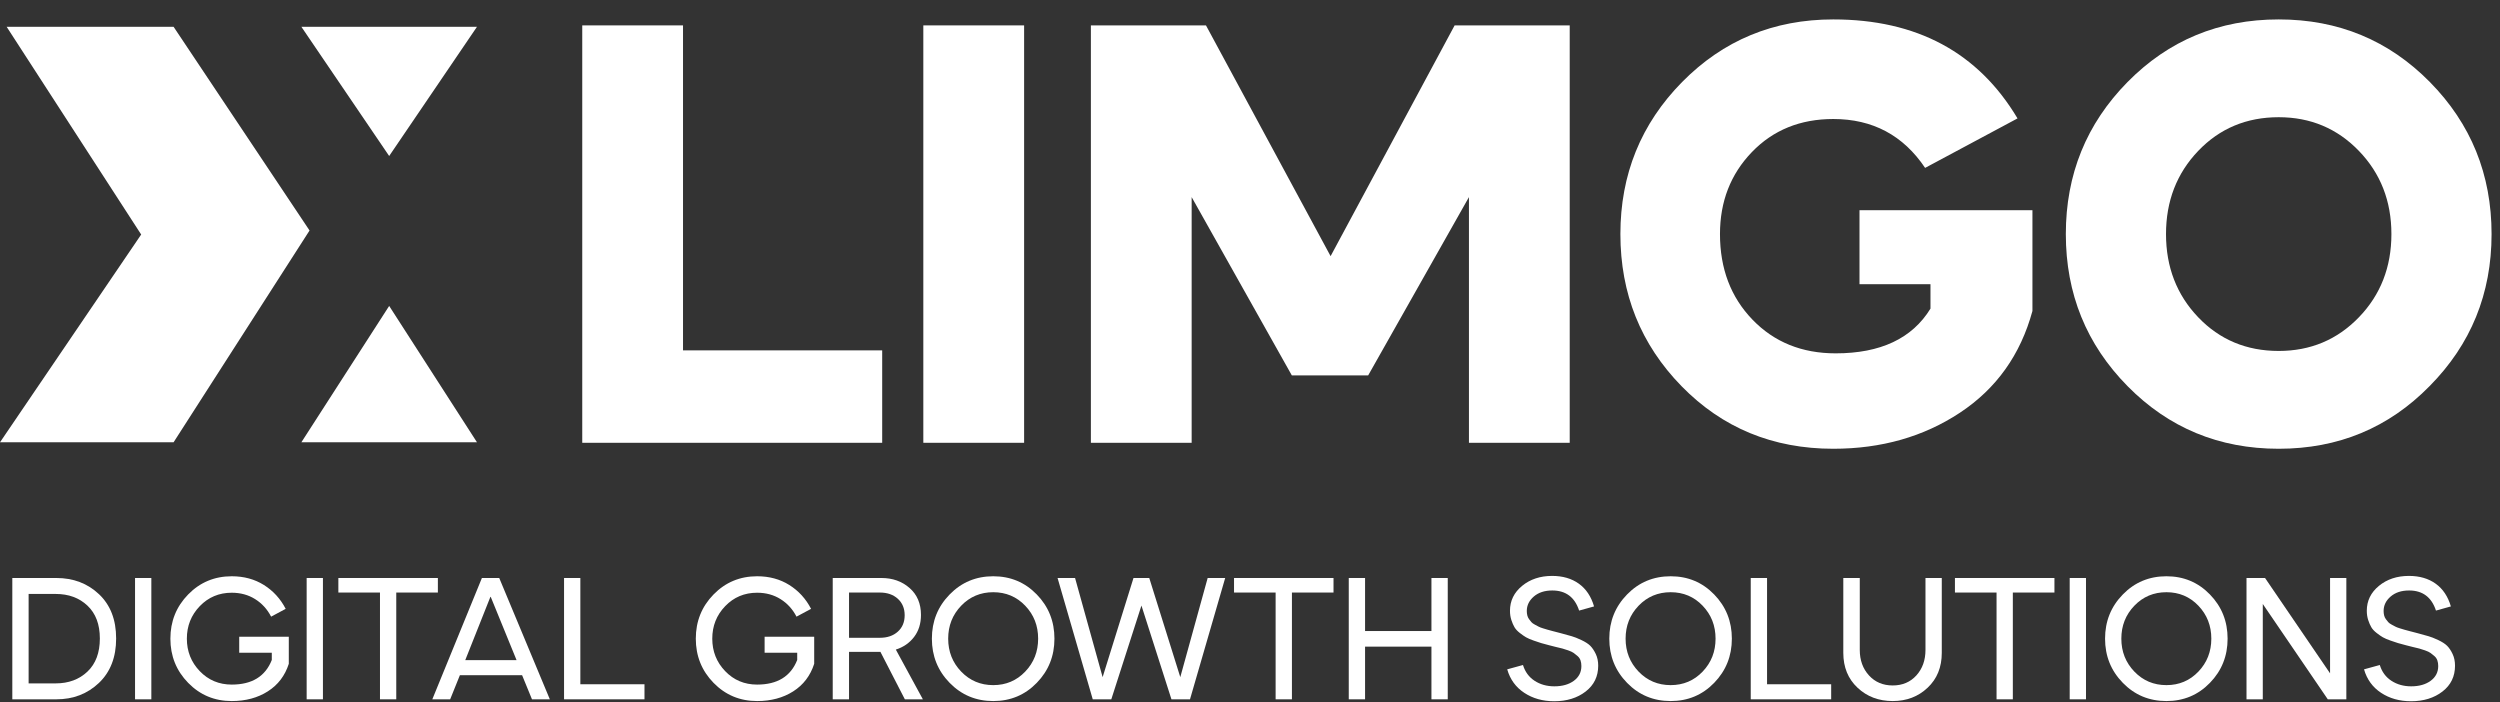
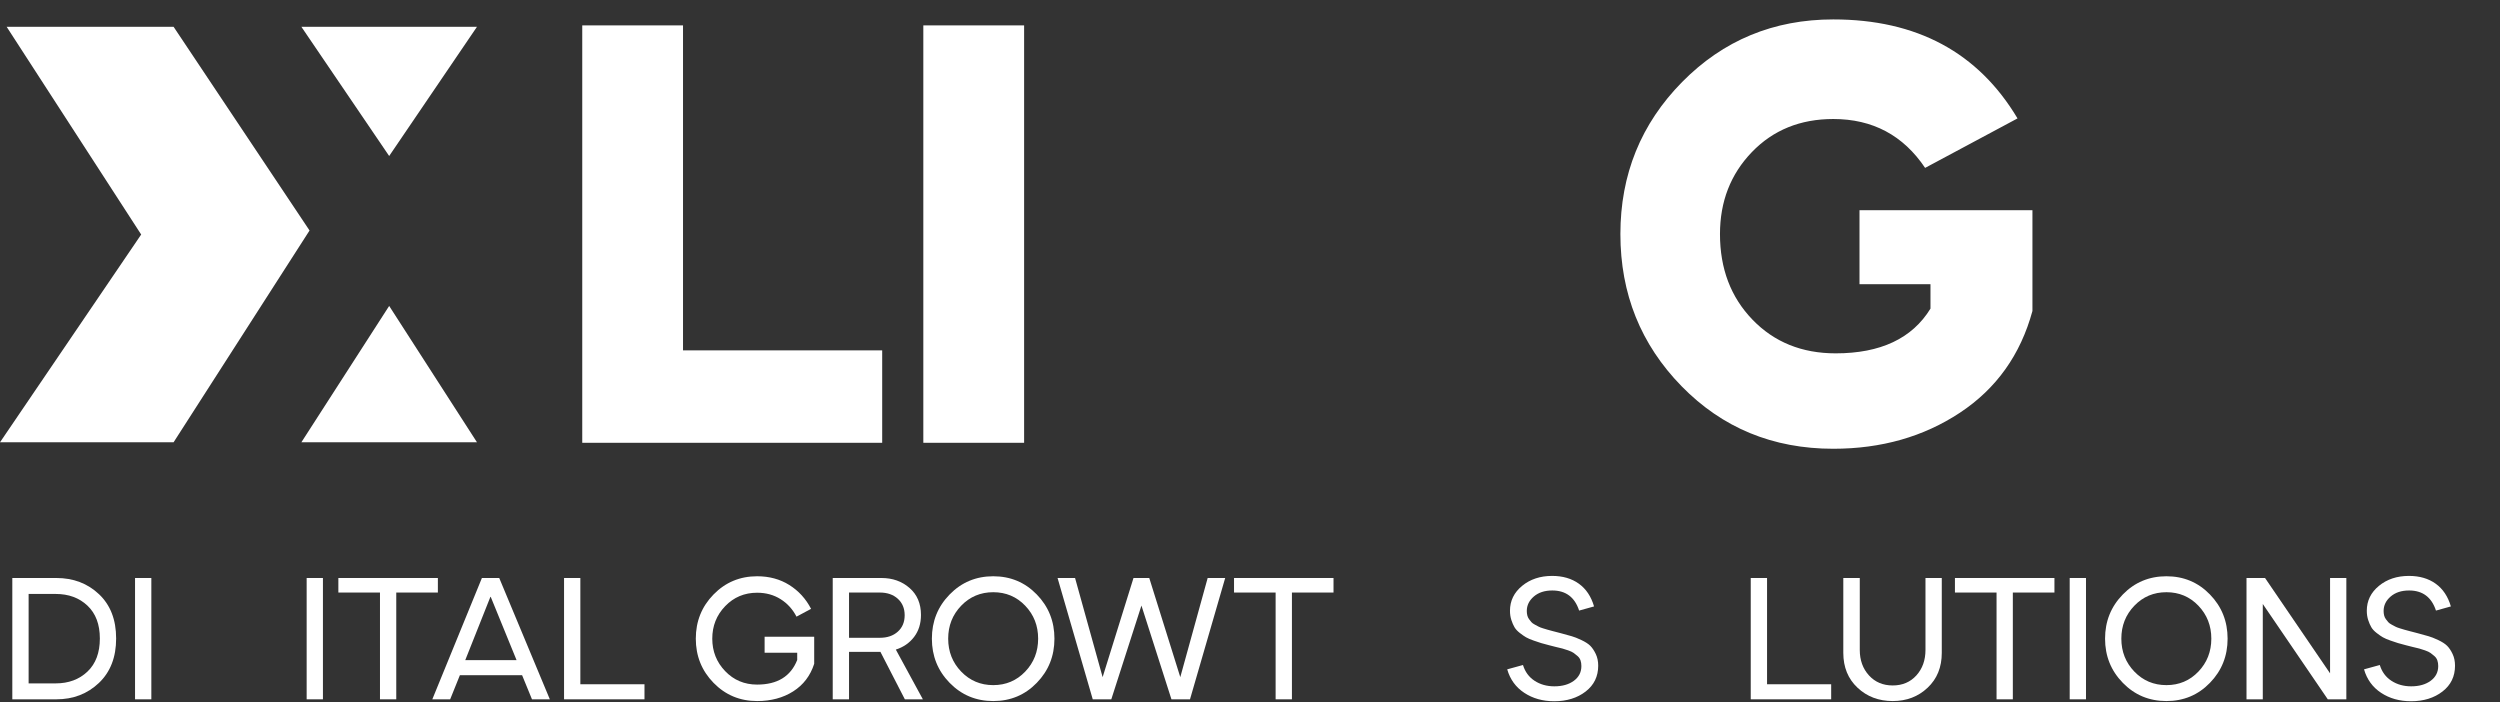
<svg xmlns="http://www.w3.org/2000/svg" width="121px" height="34px" viewBox="0 0 121 34" version="1.1">
  <rect x="0" y="0" width="121" height="34" fill="#333333" stroke="none" />
  <title>XLIMGO Mobile</title>
  <g id="Page-1" stroke="none" stroke-width="1" fill="none" fill-rule="evenodd">
    <g id="XLIMGO-Mobile" transform="translate(0, 0.94)" fill="#FFFFFF">
      <g id="DIGITAL-GROWTH-SOLUT" transform="translate(0.596, 26.934)" fill-rule="nonzero">
        <path d="M0,5.973 L0,0.101 L2.131,0.101 C2.953,0.101 3.641,0.362 4.195,0.885 C4.749,1.408 5.025,2.123 5.025,3.029 C5.025,3.935 4.747,4.652 4.191,5.181 C3.634,5.709 2.948,5.973 2.131,5.973 L0,5.973 Z M0.789,5.202 L2.097,5.202 C2.724,5.202 3.237,5.011 3.637,4.631 C4.037,4.251 4.237,3.717 4.237,3.029 C4.237,2.346 4.037,1.816 3.637,1.439 C3.237,1.061 2.724,0.873 2.097,0.873 L0.789,0.873 L0.789,5.202 Z" id="Shape" />
        <polygon id="Path" points="5.94 5.973 5.94 0.101 6.729 0.101 6.729 5.973" />
-         <path d="M10.982,2.945 L13.382,2.945 L13.382,4.254 C13.197,4.83 12.859,5.274 12.366,5.588 C11.874,5.901 11.293,6.057 10.621,6.057 C9.788,6.057 9.085,5.764 8.511,5.176 C7.938,4.589 7.651,3.876 7.651,3.037 C7.651,2.198 7.938,1.485 8.511,0.898 C9.085,0.31 9.788,0.017 10.621,0.017 C11.209,0.017 11.727,0.158 12.178,0.44 C12.628,0.723 12.979,1.107 13.231,1.594 L12.526,1.972 C12.341,1.614 12.084,1.331 11.754,1.124 C11.424,0.917 11.046,0.814 10.621,0.814 C10.006,0.814 9.49,1.031 9.073,1.464 C8.657,1.897 8.448,2.422 8.448,3.037 C8.448,3.652 8.657,4.177 9.073,4.61 C9.49,5.044 10.006,5.26 10.621,5.26 C11.6,5.26 12.246,4.863 12.559,4.069 L12.559,3.717 L10.982,3.717 L10.982,2.945 Z" id="Path" />
        <polygon id="Path" points="14.246 5.973 14.246 0.101 15.034 0.101 15.034 5.973" />
        <polygon id="Path" points="17.795 5.973 17.795 0.805 15.781 0.805 15.781 0.101 20.597 0.101 20.597 0.805 18.583 0.805 18.583 5.973" />
        <path d="M20.328,5.973 L22.728,0.101 L23.567,0.101 L26.016,5.973 L25.152,5.973 L24.674,4.807 L21.662,4.807 L21.192,5.973 L20.328,5.973 Z M21.922,4.077 L24.406,4.077 L23.156,1.015 L23.139,1.015 L21.922,4.077 Z" id="Shape" />
        <polygon id="Path" points="26.704 5.973 26.704 0.101 27.493 0.101 27.493 5.244 30.597 5.244 30.597 5.973" />
        <path d="M36.411,2.945 L38.811,2.945 L38.811,4.254 C38.626,4.83 38.288,5.274 37.796,5.588 C37.303,5.901 36.722,6.057 36.05,6.057 C35.217,6.057 34.514,5.764 33.94,5.176 C33.367,4.589 33.081,3.876 33.081,3.037 C33.081,2.198 33.367,1.485 33.94,0.898 C34.514,0.31 35.217,0.017 36.05,0.017 C36.638,0.017 37.157,0.158 37.607,0.44 C38.057,0.723 38.408,1.107 38.66,1.594 L37.955,1.972 C37.77,1.614 37.513,1.331 37.183,1.124 C36.853,0.917 36.476,0.814 36.05,0.814 C35.435,0.814 34.919,1.031 34.503,1.464 C34.086,1.897 33.878,2.422 33.878,3.037 C33.878,3.652 34.086,4.177 34.503,4.61 C34.919,5.044 35.435,5.26 36.05,5.26 C37.029,5.26 37.675,4.863 37.989,4.069 L37.989,3.717 L36.411,3.717 L36.411,2.945 Z" id="Path" />
        <path d="M44.071,5.973 L43.199,5.973 L42.016,3.675 L40.497,3.675 L40.497,5.973 L39.708,5.973 L39.708,0.101 L42.066,0.101 C42.603,0.101 43.056,0.261 43.425,0.583 C43.794,0.905 43.979,1.34 43.979,1.888 C43.979,2.307 43.868,2.662 43.647,2.953 C43.426,3.244 43.131,3.448 42.762,3.566 L44.071,5.973 Z M40.497,0.805 L40.497,2.995 L41.99,2.995 C42.348,2.995 42.638,2.896 42.859,2.697 C43.08,2.499 43.19,2.234 43.19,1.904 C43.19,1.574 43.08,1.309 42.859,1.107 C42.638,0.906 42.348,0.805 41.99,0.805 L40.497,0.805 Z" id="Shape" />
        <path d="M49.583,5.176 C49.013,5.764 48.311,6.057 47.477,6.057 C46.644,6.057 45.941,5.764 45.367,5.176 C44.794,4.589 44.507,3.876 44.507,3.037 C44.507,2.198 44.794,1.485 45.367,0.898 C45.941,0.31 46.644,0.017 47.477,0.017 C48.311,0.017 49.013,0.31 49.583,0.898 C50.154,1.485 50.439,2.198 50.439,3.037 C50.439,3.876 50.154,4.589 49.583,5.176 Z M45.925,4.631 C46.345,5.067 46.862,5.286 47.477,5.286 C48.092,5.286 48.608,5.067 49.025,4.631 C49.442,4.195 49.65,3.663 49.65,3.037 C49.65,2.411 49.442,1.879 49.025,1.443 C48.608,1.007 48.092,0.789 47.477,0.789 C46.862,0.789 46.345,1.007 45.925,1.443 C45.506,1.879 45.296,2.411 45.296,3.037 C45.296,3.663 45.506,4.195 45.925,4.631 Z" id="Shape" />
        <polygon id="Path" points="52.293 5.973 50.59 0.101 51.437 0.101 52.771 4.9 54.265 0.101 55.028 0.101 56.53 4.9 57.855 0.101 58.703 0.101 57 5.973 56.102 5.973 54.65 1.435 53.191 5.973" />
        <polygon id="Path" points="61.144 5.973 61.144 0.805 59.131 0.805 59.131 0.101 63.946 0.101 63.946 0.805 61.933 0.805 61.933 5.973" />
-         <polygon id="Path" points="64.684 5.973 64.684 0.101 65.473 0.101 65.473 2.668 68.686 2.668 68.686 0.101 69.475 0.101 69.475 5.973 68.686 5.973 68.686 3.423 65.473 3.423 65.473 5.973" />
        <path d="M74.626,6.066 C74.073,6.066 73.59,5.93 73.179,5.659 C72.768,5.388 72.493,5.009 72.353,4.522 L73.116,4.312 C73.217,4.642 73.404,4.897 73.678,5.076 C73.952,5.255 74.271,5.344 74.635,5.344 C75.021,5.344 75.335,5.255 75.579,5.076 C75.822,4.897 75.943,4.659 75.943,4.363 C75.943,4.262 75.929,4.171 75.902,4.09 C75.874,4.009 75.826,3.939 75.759,3.88 C75.692,3.822 75.629,3.771 75.57,3.729 C75.511,3.687 75.422,3.645 75.302,3.603 C75.181,3.561 75.089,3.532 75.025,3.515 C74.96,3.499 74.851,3.472 74.698,3.436 C74.544,3.399 74.439,3.373 74.383,3.356 C74.21,3.311 74.081,3.276 73.997,3.251 C73.913,3.226 73.792,3.185 73.632,3.129 C73.473,3.073 73.35,3.02 73.263,2.97 C73.176,2.92 73.076,2.85 72.961,2.76 C72.846,2.671 72.761,2.578 72.705,2.483 C72.649,2.388 72.599,2.272 72.554,2.135 C72.509,1.998 72.487,1.849 72.487,1.686 C72.487,1.205 72.683,0.804 73.074,0.482 C73.466,0.161 73.95,0 74.526,0 C75.04,0 75.472,0.126 75.822,0.378 C76.171,0.629 76.416,0.996 76.556,1.477 L75.834,1.678 C75.622,1.029 75.188,0.705 74.534,0.705 C74.165,0.705 73.867,0.803 73.64,0.998 C73.414,1.194 73.301,1.426 73.301,1.695 C73.301,1.773 73.309,1.846 73.326,1.913 C73.343,1.98 73.371,2.04 73.41,2.093 C73.449,2.146 73.487,2.194 73.523,2.236 C73.559,2.278 73.615,2.318 73.691,2.358 C73.766,2.397 73.826,2.429 73.871,2.454 C73.916,2.479 73.989,2.507 74.089,2.538 C74.19,2.569 74.264,2.591 74.312,2.605 C74.359,2.619 74.442,2.641 74.559,2.672 C74.677,2.703 74.758,2.724 74.802,2.735 C74.836,2.746 74.889,2.76 74.962,2.777 C75.186,2.839 75.358,2.886 75.478,2.92 C75.598,2.953 75.753,3.015 75.943,3.104 C76.134,3.194 76.278,3.287 76.376,3.385 C76.473,3.483 76.561,3.615 76.64,3.78 C76.718,3.945 76.757,4.133 76.757,4.346 C76.757,4.866 76.555,5.283 76.149,5.596 C75.744,5.909 75.236,6.066 74.626,6.066 Z" id="Path" />
-         <path d="M82.37,5.176 C81.799,5.764 81.098,6.057 80.264,6.057 C79.431,6.057 78.727,5.764 78.154,5.176 C77.581,4.589 77.294,3.876 77.294,3.037 C77.294,2.198 77.581,1.485 78.154,0.898 C78.727,0.31 79.431,0.017 80.264,0.017 C81.098,0.017 81.799,0.31 82.37,0.898 C82.94,1.485 83.226,2.198 83.226,3.037 C83.226,3.876 82.94,4.589 82.37,5.176 Z M78.712,4.631 C79.132,5.067 79.649,5.286 80.264,5.286 C80.879,5.286 81.395,5.067 81.812,4.631 C82.229,4.195 82.437,3.663 82.437,3.037 C82.437,2.411 82.229,1.879 81.812,1.443 C81.395,1.007 80.879,0.789 80.264,0.789 C79.649,0.789 79.132,1.007 78.712,1.443 C78.293,1.879 78.083,2.411 78.083,3.037 C78.083,3.663 78.293,4.195 78.712,4.631 Z" id="Shape" />
        <polygon id="Path" points="84.14 5.973 84.14 0.101 84.929 0.101 84.929 5.244 88.033 5.244 88.033 5.973" />
        <path d="M91.011,6.057 C90.335,6.057 89.767,5.842 89.308,5.411 C88.85,4.981 88.62,4.419 88.62,3.725 L88.62,0.101 L89.417,0.101 L89.417,3.582 C89.417,4.08 89.566,4.491 89.862,4.816 C90.158,5.14 90.542,5.302 91.011,5.302 C91.481,5.302 91.863,5.14 92.157,4.816 C92.45,4.491 92.597,4.08 92.597,3.582 L92.597,0.101 L93.386,0.101 L93.386,3.725 C93.386,4.419 93.158,4.981 92.702,5.411 C92.246,5.842 91.683,6.057 91.011,6.057 Z" id="Path" />
        <polygon id="Path" points="96.037 5.973 96.037 0.805 94.023 0.805 94.023 0.101 98.839 0.101 98.839 0.805 96.825 0.805 96.825 5.973" />
        <polygon id="Path" points="99.577 5.973 99.577 0.101 100.366 0.101 100.366 5.973" />
        <path d="M106.364,5.176 C105.794,5.764 105.092,6.057 104.259,6.057 C103.425,6.057 102.722,5.764 102.149,5.176 C101.575,4.589 101.289,3.876 101.289,3.037 C101.289,2.198 101.575,1.485 102.149,0.898 C102.722,0.31 103.425,0.017 104.259,0.017 C105.092,0.017 105.794,0.31 106.364,0.898 C106.935,1.485 107.22,2.198 107.22,3.037 C107.22,3.876 106.935,4.589 106.364,5.176 Z M102.707,4.631 C103.126,5.067 103.643,5.286 104.259,5.286 C104.874,5.286 105.39,5.067 105.807,4.631 C106.223,4.195 106.432,3.663 106.432,3.037 C106.432,2.411 106.223,1.879 105.807,1.443 C105.39,1.007 104.874,0.789 104.259,0.789 C103.643,0.789 103.126,1.007 102.707,1.443 C102.287,1.879 102.077,2.411 102.077,3.037 C102.077,3.663 102.287,4.195 102.707,4.631 Z" id="Shape" />
        <polygon id="Path" points="108.135 5.973 108.135 0.101 109.032 0.101 112.179 4.715 112.179 0.101 112.967 0.101 112.967 5.973 112.069 5.973 108.923 1.359 108.923 5.973" />
        <path d="M116.097,6.066 C115.543,6.066 115.06,5.93 114.649,5.659 C114.238,5.388 113.963,5.009 113.823,4.522 L114.586,4.312 C114.687,4.642 114.874,4.897 115.148,5.076 C115.423,5.255 115.741,5.344 116.105,5.344 C116.491,5.344 116.805,5.255 117.049,5.076 C117.292,4.897 117.414,4.659 117.414,4.363 C117.414,4.262 117.4,4.171 117.372,4.09 C117.344,4.009 117.296,3.939 117.229,3.88 C117.162,3.822 117.099,3.771 117.04,3.729 C116.982,3.687 116.892,3.645 116.772,3.603 C116.652,3.561 116.559,3.532 116.495,3.515 C116.431,3.499 116.322,3.472 116.168,3.436 C116.014,3.399 115.909,3.373 115.853,3.356 C115.68,3.311 115.551,3.276 115.467,3.251 C115.383,3.226 115.262,3.185 115.102,3.129 C114.943,3.073 114.82,3.02 114.733,2.97 C114.646,2.92 114.546,2.85 114.431,2.76 C114.316,2.671 114.231,2.578 114.175,2.483 C114.119,2.388 114.069,2.272 114.024,2.135 C113.98,1.998 113.957,1.849 113.957,1.686 C113.957,1.205 114.153,0.804 114.544,0.482 C114.936,0.161 115.42,0 115.996,0 C116.51,0 116.942,0.126 117.292,0.378 C117.642,0.629 117.886,0.996 118.026,1.477 L117.305,1.678 C117.092,1.029 116.659,0.705 116.004,0.705 C115.635,0.705 115.337,0.803 115.111,0.998 C114.884,1.194 114.771,1.426 114.771,1.695 C114.771,1.773 114.779,1.846 114.796,1.913 C114.813,1.98 114.841,2.04 114.88,2.093 C114.919,2.146 114.957,2.194 114.993,2.236 C115.03,2.278 115.086,2.318 115.161,2.358 C115.237,2.397 115.297,2.429 115.341,2.454 C115.386,2.479 115.459,2.507 115.56,2.538 C115.66,2.569 115.734,2.591 115.782,2.605 C115.829,2.619 115.912,2.641 116.029,2.672 C116.147,2.703 116.228,2.724 116.273,2.735 C116.306,2.746 116.359,2.76 116.432,2.777 C116.656,2.839 116.828,2.886 116.948,2.92 C117.068,2.953 117.224,3.015 117.414,3.104 C117.604,3.194 117.748,3.287 117.846,3.385 C117.944,3.483 118.032,3.615 118.11,3.78 C118.188,3.945 118.227,4.133 118.227,4.346 C118.227,4.866 118.025,5.283 117.619,5.596 C117.214,5.909 116.706,6.066 116.097,6.066 Z" id="Path" />
      </g>
      <g id="Group" transform="translate(-0, 0.356)">
        <path d="M0.321,0 L8.401,0 L14.982,9.86 C10.595,16.694 8.401,20.111 8.401,20.111 C8.401,20.111 5.601,20.111 0,20.111 L6.833,10.055 L0.321,0 Z" id="Path" />
        <path d="M14.586,0 C14.586,0 23.086,0 23.086,0 C23.086,0 21.669,2.085 18.836,6.255 C16.003,2.085 14.586,0 14.586,0 Z" id="Path-2" />
        <path d="M14.586,20.111 L18.836,13.511 C21.669,17.911 23.086,20.111 23.086,20.111 C23.086,20.111 20.253,20.111 14.586,20.111 Z" id="Path-3" />
      </g>
      <g id="LIMGO" transform="translate(28.181, 0)" fill-rule="nonzero">
        <polygon id="Path" points="0 20.491 0 0.289 4.877 0.289 4.877 16.018 14.517 16.018 14.517 20.491" />
        <polygon id="Path" points="16.508 20.491 16.508 0.289 21.386 0.289 21.386 20.491" />
-         <polygon id="Path" points="24.618 20.491 24.618 0.289 30.188 0.289 36.22 11.458 42.223 0.289 47.793 0.289 47.793 20.491 42.916 20.491 42.916 8.6 38.038 17.23 34.344 17.23 29.495 8.6 29.495 20.491" />
        <path d="M61.819,9.235 L70.189,9.235 L70.189,14.113 C69.612,16.229 68.443,17.869 66.682,19.034 C64.922,20.198 62.877,20.78 60.549,20.78 C57.625,20.78 55.177,19.769 53.204,17.749 C51.232,15.729 50.246,13.276 50.246,10.39 C50.246,7.504 51.242,5.051 53.233,3.03 C55.225,1.01 57.663,0 60.549,0 C64.59,0 67.562,1.597 69.467,4.791 L64.994,7.186 C63.936,5.609 62.454,4.82 60.549,4.82 C58.952,4.82 57.639,5.354 56.61,6.421 C55.581,7.489 55.066,8.812 55.066,10.39 C55.066,12.064 55.59,13.444 56.639,14.531 C57.687,15.618 59.029,16.162 60.665,16.162 C62.839,16.162 64.369,15.44 65.254,13.997 L65.254,12.814 L61.819,12.814 L61.819,9.235 Z" id="Path" />
-         <path d="M89.41,17.749 C87.428,19.769 84.994,20.78 82.108,20.78 C79.222,20.78 76.783,19.769 74.792,17.749 C72.801,15.729 71.805,13.276 71.805,10.39 C71.805,7.504 72.801,5.051 74.792,3.03 C76.783,1.01 79.222,0 82.108,0 C84.994,0 87.433,1.01 89.424,3.03 C91.416,5.051 92.411,7.504 92.411,10.39 C92.411,13.276 91.411,15.729 89.41,17.749 Z M82.108,16.046 C83.647,16.046 84.941,15.503 85.99,14.416 C87.039,13.329 87.563,11.987 87.563,10.39 C87.563,8.793 87.039,7.451 85.99,6.364 C84.941,5.277 83.647,4.733 82.108,4.733 C80.55,4.733 79.251,5.277 78.212,6.364 C77.173,7.451 76.654,8.793 76.654,10.39 C76.654,11.987 77.173,13.329 78.212,14.416 C79.251,15.503 80.55,16.046 82.108,16.046 Z" id="Shape" />
      </g>
    </g>
  </g>
</svg>